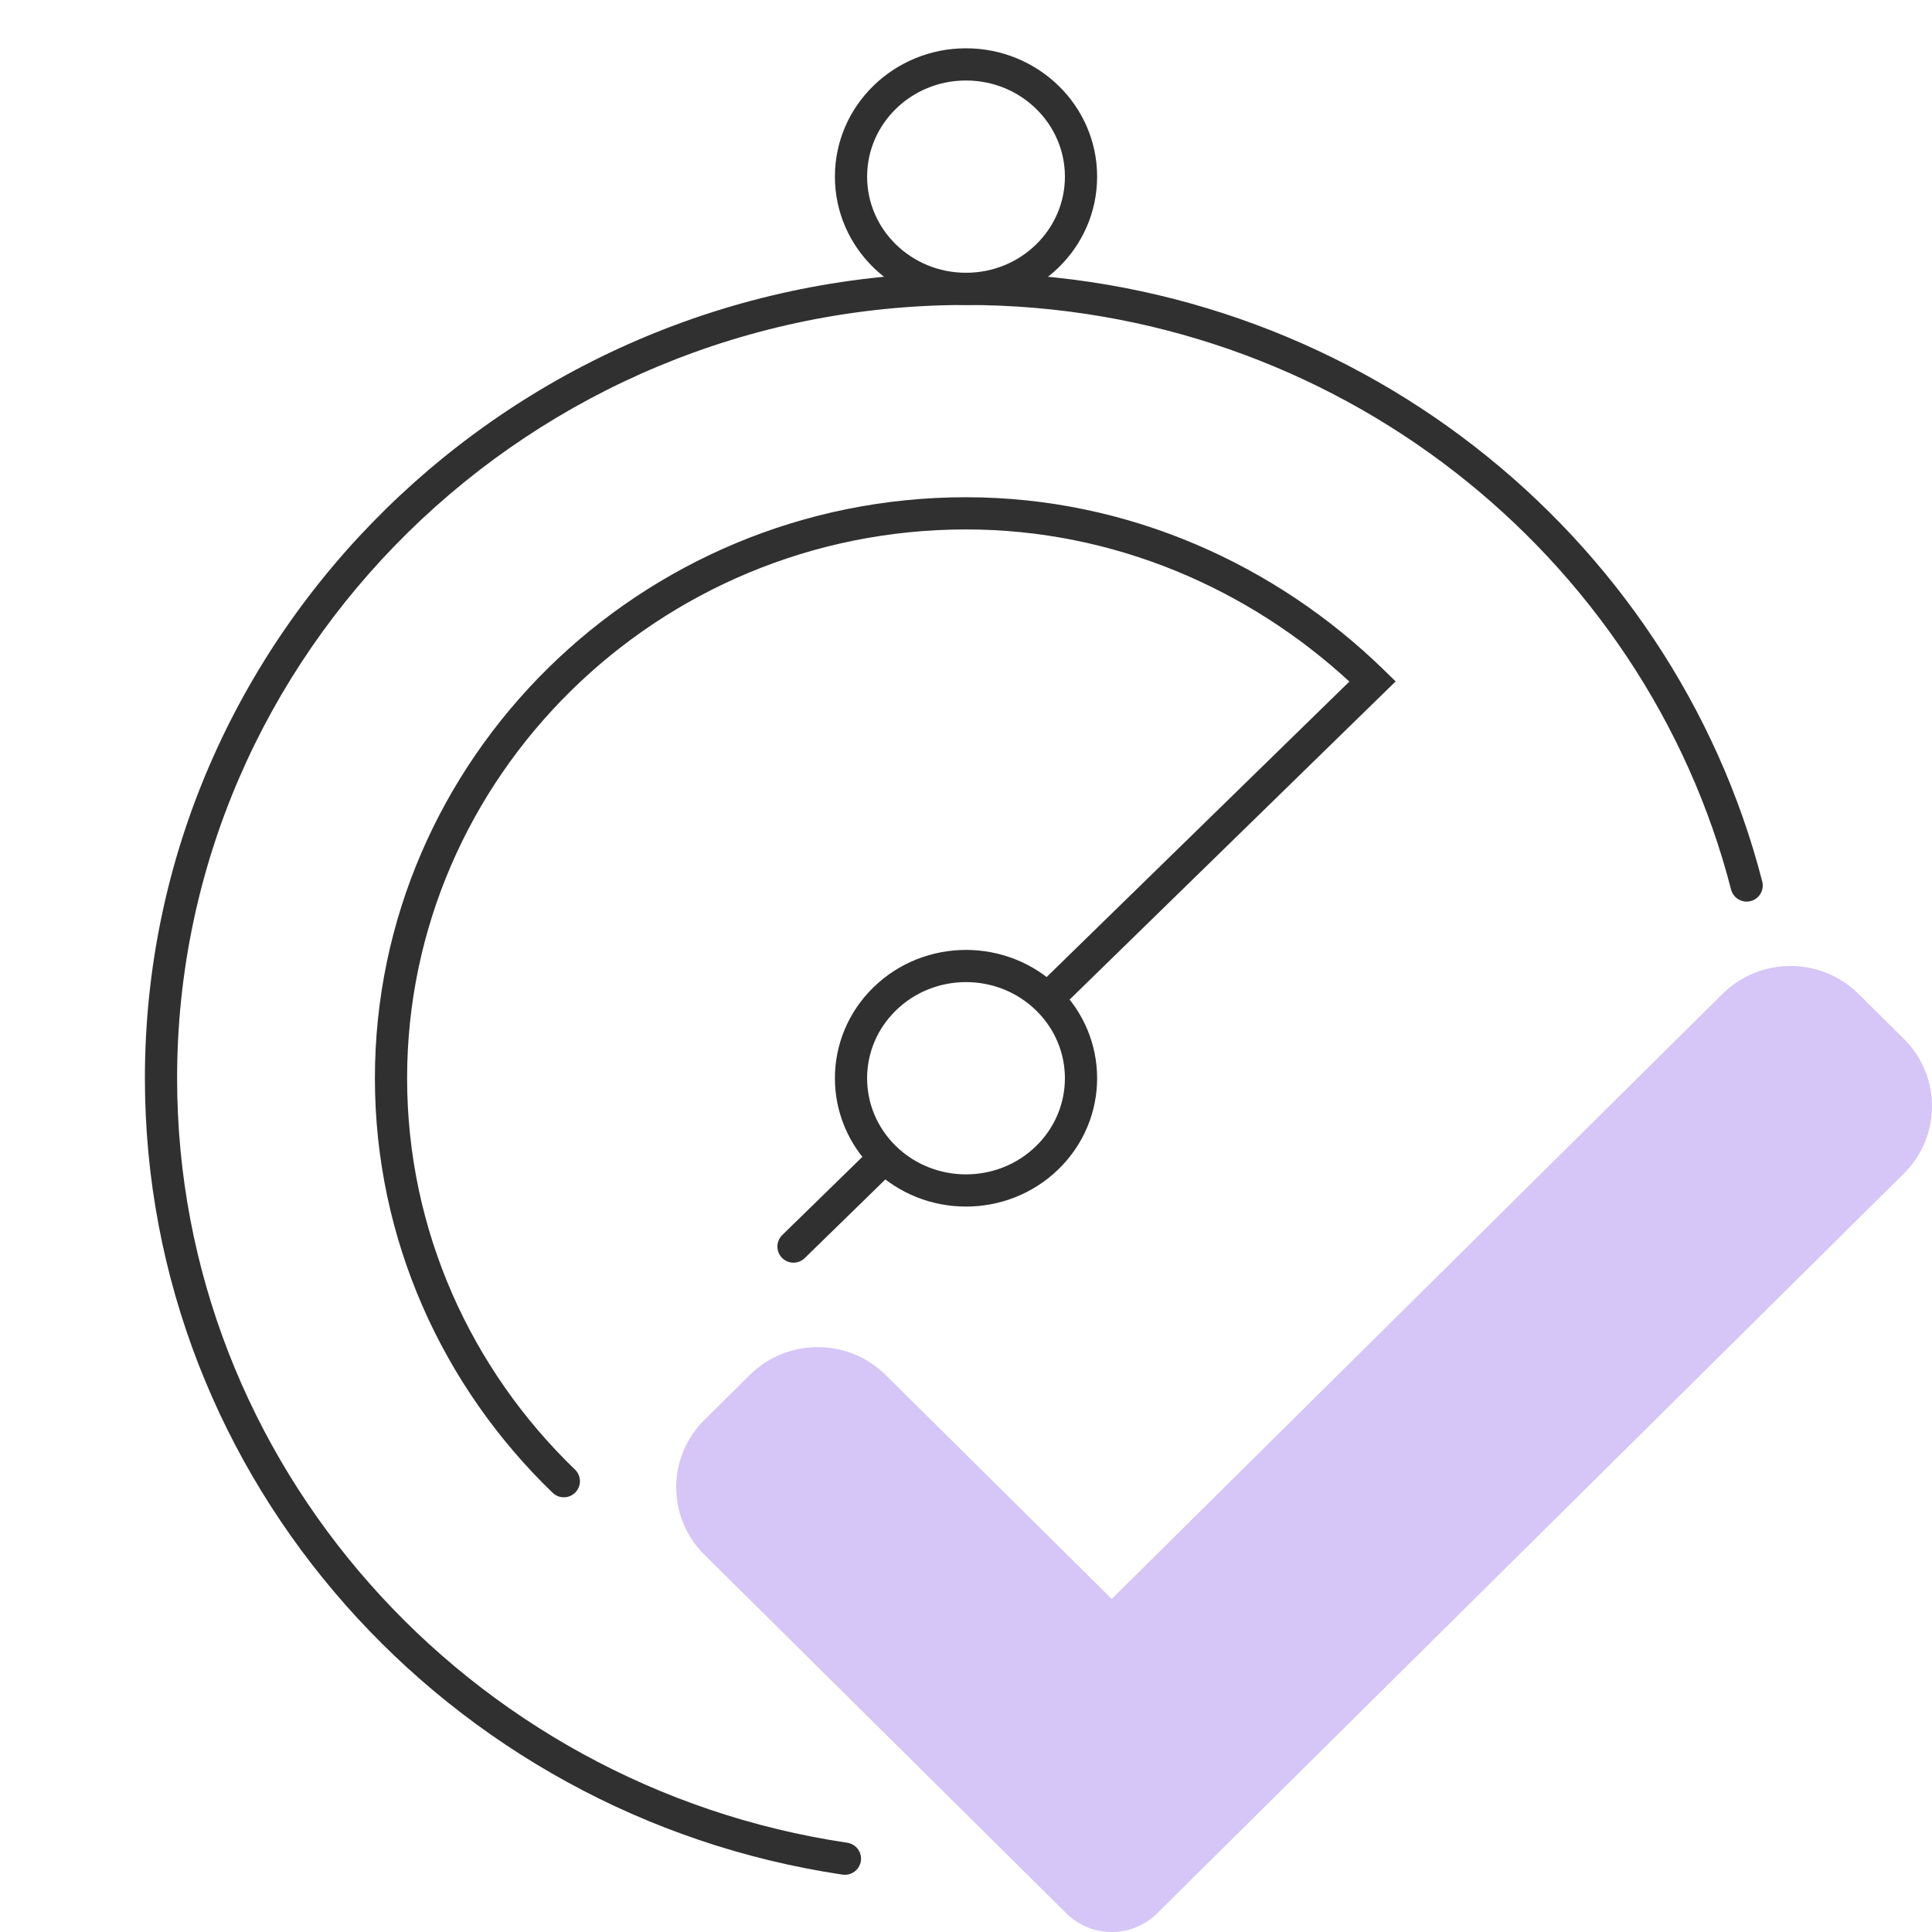
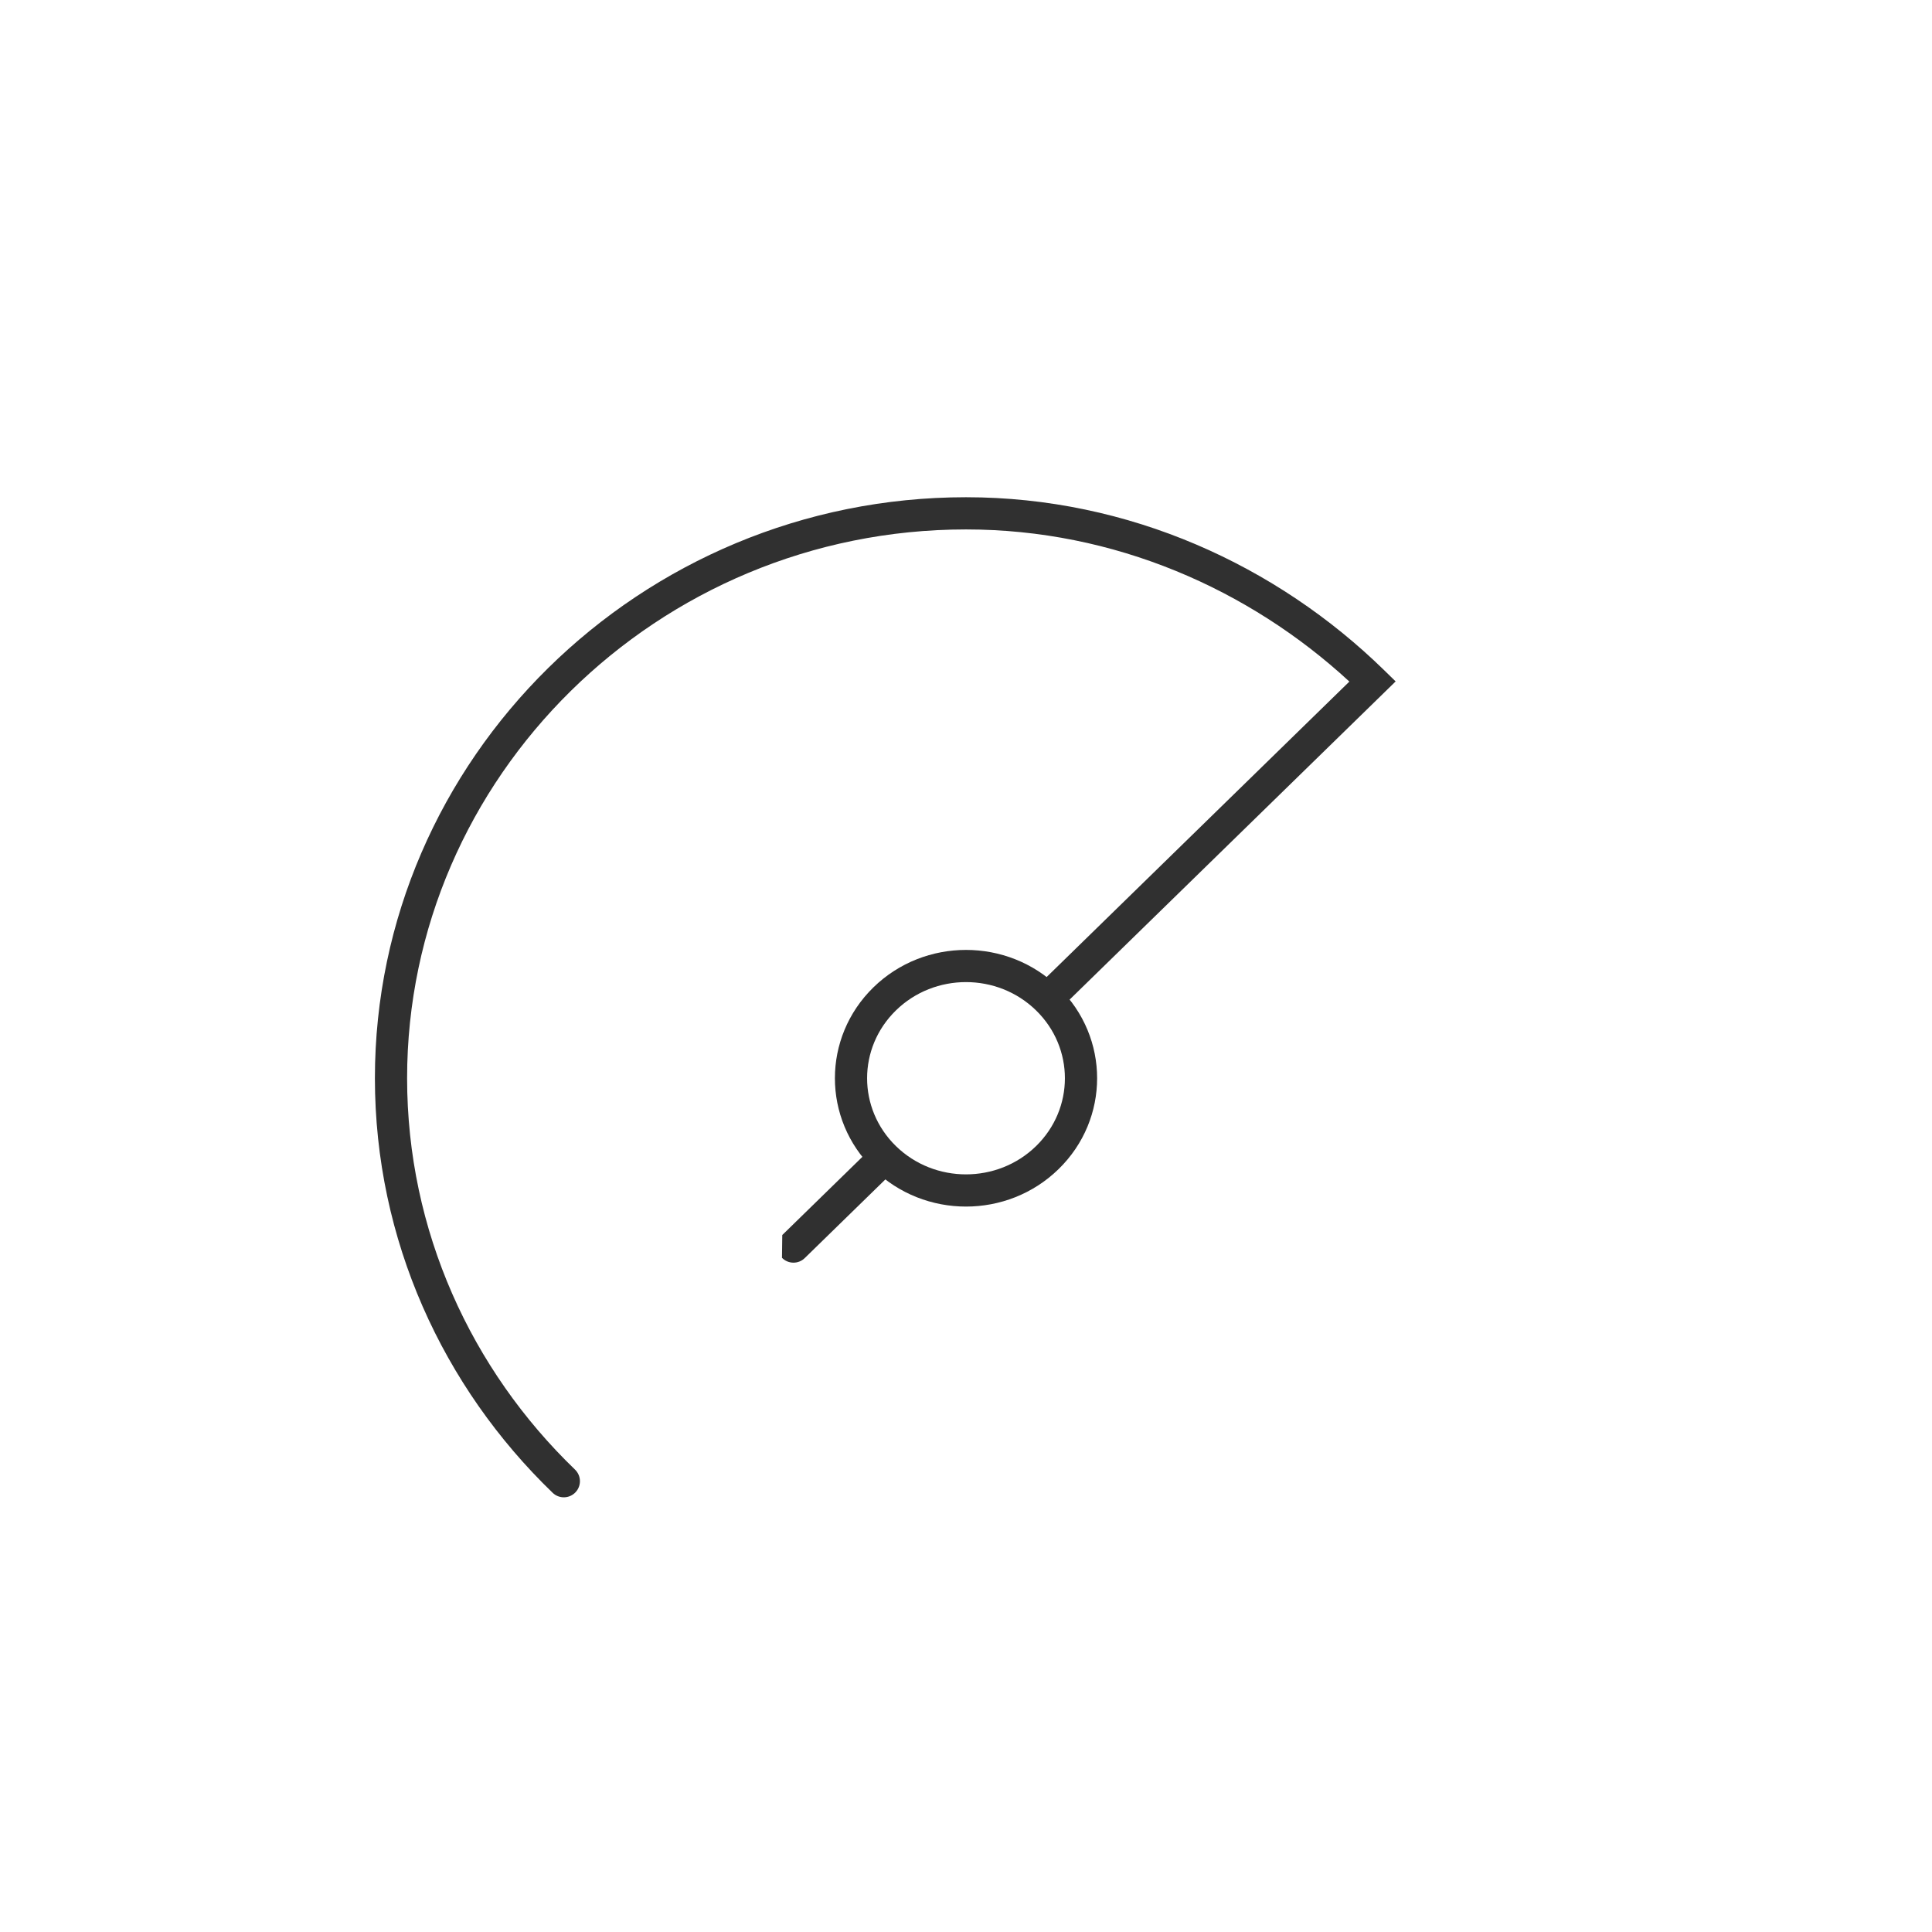
<svg xmlns="http://www.w3.org/2000/svg" width="60" height="60" viewBox="0 0 60 60" fill="none">
-   <path fill-rule="evenodd" clip-rule="evenodd" d="M25.929 5.486C25.929 7.698 27.763 9.471 30 9.471C32.237 9.471 34.072 7.698 34.072 5.486C34.072 3.273 32.237 1.5 30 1.5C27.763 1.5 25.929 3.273 25.929 5.486ZM30 8.471C28.292 8.471 26.929 7.123 26.929 5.486C26.929 3.848 28.292 2.5 30 2.5C31.708 2.5 33.072 3.848 33.072 5.486C33.072 7.123 31.708 8.471 30 8.471Z" fill="#303030" />
-   <path fill-rule="evenodd" clip-rule="evenodd" d="M26.735 57.797C26.775 57.523 26.587 57.269 26.313 57.228C14.524 55.476 5.5 45.455 5.5 33.486C5.5 20.295 16.461 9.471 30 9.471C41.465 9.471 51.085 17.235 53.76 27.625C53.829 27.892 54.101 28.053 54.369 27.984C54.636 27.915 54.797 27.643 54.728 27.375C51.94 16.545 41.923 8.471 30 8.471C15.925 8.471 4.5 19.726 4.5 33.486C4.5 45.971 13.909 56.395 26.166 58.218C26.439 58.258 26.694 58.07 26.735 57.797Z" fill="#303030" />
  <path fill-rule="evenodd" clip-rule="evenodd" d="M27.125 36.308C28.715 37.859 31.286 37.859 32.875 36.308C34.471 34.751 34.471 32.221 32.875 30.663C31.286 29.113 28.715 29.113 27.125 30.663C25.53 32.221 25.53 34.751 27.125 36.308ZM27.824 35.593C26.63 34.428 26.63 32.544 27.824 31.379C29.024 30.207 30.976 30.207 32.176 31.379C33.37 32.544 33.37 34.428 32.176 35.593M27.824 35.593C29.024 36.764 30.976 36.764 32.176 35.593Z" fill="#303030" />
-   <path fill-rule="evenodd" clip-rule="evenodd" d="M24.285 39.063C24.478 39.26 24.795 39.264 24.992 39.071L27.824 36.308L27.125 35.592L24.294 38.355C24.096 38.548 24.093 38.865 24.285 39.063Z" fill="#303030" />
+   <path fill-rule="evenodd" clip-rule="evenodd" d="M24.285 39.063C24.478 39.26 24.795 39.264 24.992 39.071L27.824 36.308L27.125 35.592L24.294 38.355Z" fill="#303030" />
  <path fill-rule="evenodd" clip-rule="evenodd" d="M17.87 46.347C18.062 46.148 18.056 45.832 17.858 45.64C14.637 42.536 12.643 38.222 12.643 33.485C12.643 24.144 20.407 16.442 30 16.442C34.603 16.442 38.793 18.296 41.906 21.167L32.176 30.663L32.875 31.378L43.343 21.162L42.976 20.804C39.66 17.568 35.073 15.442 30 15.442C19.869 15.442 11.643 23.577 11.643 33.485C11.643 38.509 13.759 43.078 17.163 46.36C17.362 46.552 17.679 46.546 17.87 46.347Z" fill="#303030" />
-   <path d="M35.934 59.422C35.562 59.793 35.054 60 34.526 60C33.998 60 33.49 59.793 33.118 59.422L21.875 48.282C20.708 47.126 20.708 45.252 21.875 44.098L23.283 42.703C24.45 41.547 26.34 41.547 27.507 42.703L34.526 49.657L53.493 30.867C54.66 29.711 56.552 29.711 57.717 30.867L59.125 32.262C60.292 33.418 60.292 35.292 59.125 36.446L35.934 59.422Z" fill="#D6C5F7" />
</svg>